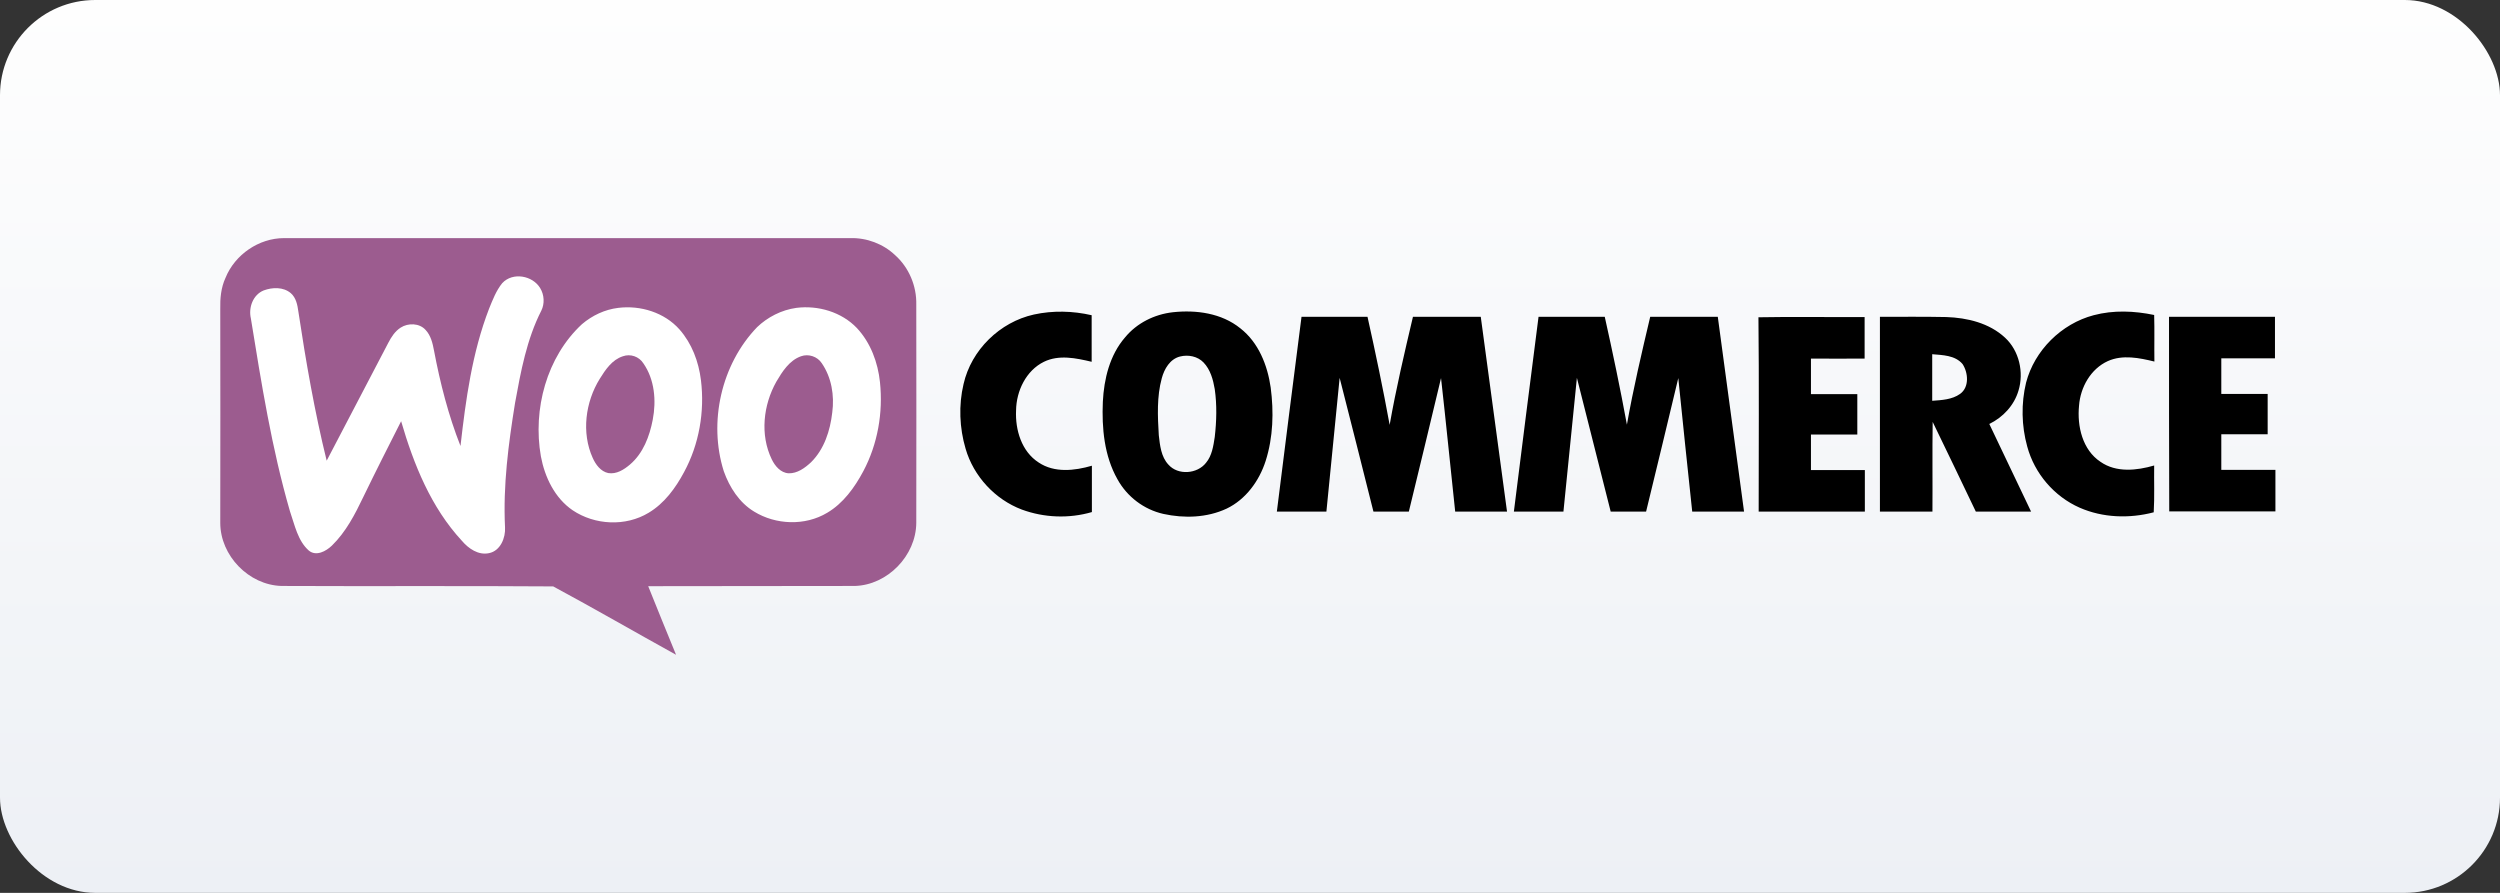
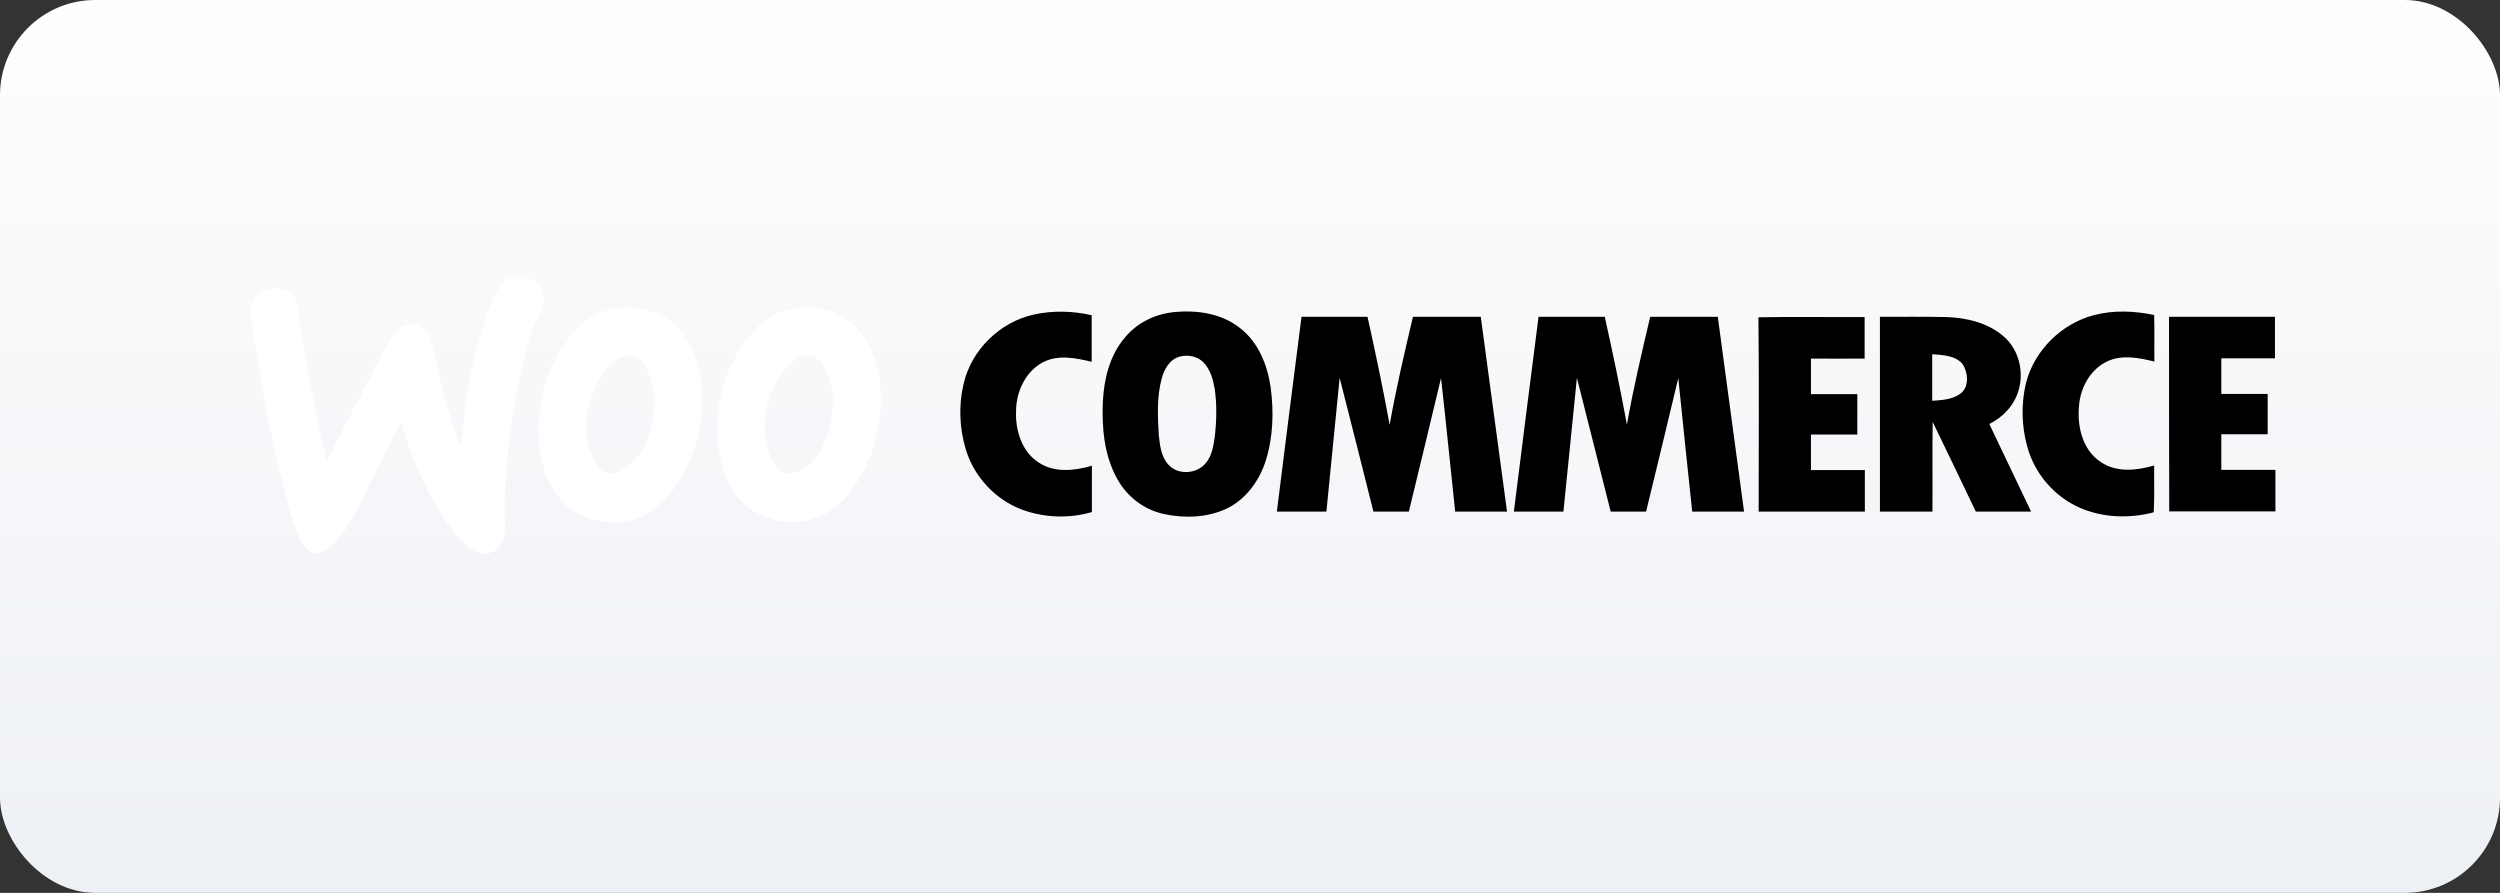
<svg xmlns="http://www.w3.org/2000/svg" width="420" height="150" viewBox="0 0 420 150" fill="none">
  <rect x="0" y="0" width="420" height="150" fill="#333333" stroke="none" />
  <rect width="420" height="150" rx="16" fill="url(#paint0_linear_125_1116)" />
-   <path fill-rule="evenodd" clip-rule="evenodd" d="M37.888 46.672C39.461 42.779 43.489 40.004 47.709 40.004C79.435 40.004 111.122 40.004 142.848 40.004C145.611 39.927 148.373 40.968 150.368 42.856C152.708 44.938 154.012 48.06 153.935 51.182C153.935 63.402 153.974 75.621 153.935 87.84C153.897 93.352 149.102 98.286 143.616 98.44C132.069 98.479 120.483 98.44 108.897 98.479C110.432 102.333 112.005 106.149 113.578 110.004C106.672 106.188 99.882 102.256 92.938 98.517C77.708 98.402 62.517 98.517 47.287 98.44C41.801 98.286 37.005 93.352 37.005 87.84C37.005 75.891 37.044 63.903 37.005 51.953C36.967 50.142 37.12 48.33 37.888 46.672Z" fill="#9C5C8F" />
  <path fill-rule="evenodd" clip-rule="evenodd" d="M84.383 47.559C86.148 45.67 89.486 46.287 90.752 48.407C91.442 49.525 91.519 51.028 90.943 52.185C88.488 57.003 87.491 62.399 86.532 67.68C85.419 74.58 84.499 81.557 84.844 88.572C84.959 90.345 84.076 92.543 82.158 92.928C80.355 93.314 78.706 92.157 77.593 90.847C72.414 85.257 69.499 78.011 67.389 70.764C65.24 75.004 63.092 79.244 61.02 83.523C59.639 86.414 58.105 89.382 55.765 91.656C54.767 92.62 53.118 93.506 51.89 92.504C50.01 90.847 49.512 88.187 48.706 85.874C45.637 75.274 43.911 64.365 42.146 53.495C41.724 51.684 42.491 49.525 44.294 48.793C45.752 48.253 47.593 48.176 48.859 49.255C49.742 50.026 49.972 51.221 50.125 52.339C51.391 60.742 52.849 69.145 54.882 77.394C58.335 70.802 61.788 64.172 65.24 57.581C65.739 56.617 66.353 55.654 67.312 55.037C68.578 54.228 70.458 54.266 71.493 55.422C72.376 56.348 72.683 57.658 72.913 58.892C73.949 64.365 75.33 69.762 77.363 74.927C78.245 67.141 79.32 59.239 82.158 51.876C82.772 50.373 83.348 48.831 84.383 47.559ZM103.872 51.722C107.593 51.26 111.621 52.493 114.153 55.345C116.225 57.697 117.375 60.742 117.759 63.864C118.411 69.145 117.452 74.657 114.92 79.321C113.501 81.981 111.621 84.564 108.974 86.144C105.099 88.495 99.92 88.225 96.199 85.72C93.207 83.677 91.519 80.169 90.867 76.662C89.486 68.76 91.826 59.971 97.772 54.459C99.498 52.994 101.608 51.992 103.872 51.722ZM104.639 59.855C102.836 60.434 101.723 62.091 100.764 63.633C98.347 67.526 97.657 72.691 99.575 76.931C100.074 78.049 100.918 79.206 102.184 79.475C103.565 79.707 104.831 78.897 105.828 78.049C108.053 76.16 109.127 73.308 109.664 70.494C110.278 67.295 109.971 63.748 108.092 61.05C107.363 59.894 105.905 59.393 104.639 59.855ZM133.795 51.722C137.439 51.26 141.391 52.416 143.961 55.114C146.263 57.581 147.49 60.896 147.836 64.211C148.373 69.338 147.452 74.619 145.035 79.167C143.577 81.904 141.659 84.564 138.974 86.144C135.253 88.38 130.342 88.187 126.698 85.951C124.204 84.448 122.554 81.865 121.595 79.167C118.987 70.918 121.173 61.205 127.196 54.96C128.923 53.303 131.263 52.069 133.795 51.722ZM134.562 59.855C132.605 60.549 131.416 62.438 130.419 64.134C128.232 68.027 127.657 73.038 129.652 77.163C130.189 78.281 131.148 79.437 132.49 79.514C133.948 79.552 135.214 78.627 136.25 77.664C138.475 75.467 139.472 72.344 139.818 69.299C140.201 66.447 139.703 63.402 138.053 61.012C137.324 59.894 135.828 59.393 134.562 59.855Z" fill="white" />
  <path fill-rule="evenodd" clip-rule="evenodd" d="M173.692 52.84C176.877 52.146 180.214 52.223 183.398 52.956C183.398 55.577 183.398 58.159 183.398 60.781C180.79 60.164 177.912 59.547 175.38 60.781C172.388 62.245 170.739 65.676 170.7 68.952C170.547 72.229 171.621 75.852 174.498 77.702C177.145 79.475 180.521 79.09 183.437 78.242C183.437 80.825 183.437 83.446 183.437 86.028C179.6 87.146 175.419 86.992 171.659 85.604C167.171 83.908 163.565 80.015 162.222 75.389C161.186 71.882 161.033 68.066 161.877 64.519C163.181 58.776 167.976 54.112 173.692 52.84ZM197.055 52.455C200.968 52.031 205.227 52.609 208.372 55.153C211.441 57.543 212.938 61.359 213.475 65.098C214.012 69.183 213.897 73.462 212.631 77.432C211.557 80.786 209.293 83.908 206.071 85.45C202.771 86.992 198.935 87.108 195.444 86.337C192.183 85.604 189.344 83.446 187.733 80.516C185.508 76.584 185.086 71.92 185.278 67.487C185.47 63.671 186.429 59.663 188.999 56.695C190.994 54.266 193.948 52.801 197.055 52.455ZM198.245 59.894C196.557 60.318 195.598 61.975 195.176 63.556C194.332 66.639 194.485 69.916 194.677 73.115C194.869 74.811 195.061 76.739 196.288 78.049C197.899 79.899 201.16 79.63 202.618 77.741C203.615 76.546 203.846 74.927 204.076 73.424C204.383 70.764 204.459 68.027 204.076 65.368C203.807 63.787 203.347 62.091 202.196 60.896C201.199 59.855 199.626 59.547 198.245 59.894ZM351.734 52.956C355.072 52.069 358.563 52.223 361.901 52.917C361.977 55.538 361.901 58.121 361.939 60.742C359.407 60.125 356.606 59.547 354.113 60.665C351.236 61.975 349.509 65.059 349.279 68.143C348.934 71.612 349.855 75.582 352.885 77.587C355.532 79.437 358.985 79.051 361.901 78.203C361.862 80.825 361.977 83.446 361.824 86.067C357.719 87.146 353.269 86.992 349.394 85.296C345.098 83.407 341.798 79.552 340.571 75.004C339.612 71.535 339.535 67.796 340.379 64.288C341.798 58.853 346.325 54.382 351.734 52.956ZM218.654 53.225C222.337 53.225 226.058 53.225 229.741 53.225C231.083 59.239 232.349 65.29 233.462 71.381C234.536 65.29 235.955 59.239 237.375 53.225C241.173 53.225 244.971 53.225 248.769 53.225C250.226 64.134 251.722 75.043 253.18 85.951C250.265 85.951 247.387 85.951 244.472 85.951C243.666 78.473 242.937 70.995 242.093 63.517C240.329 70.995 238.487 78.473 236.684 85.951C234.689 85.951 232.733 85.951 230.738 85.951C228.858 78.473 226.978 70.957 225.06 63.479C224.331 70.957 223.564 78.473 222.835 85.951C220.073 85.951 217.273 85.951 214.511 85.951C215.853 75.043 217.273 64.134 218.654 53.225ZM258.474 53.225C262.157 53.225 265.878 53.225 269.6 53.225C270.942 59.239 272.208 65.29 273.321 71.342C274.395 65.252 275.814 59.239 277.234 53.225C281.032 53.225 284.791 53.225 288.589 53.225C290.047 64.134 291.543 75.043 293.001 85.951C290.085 85.951 287.208 85.951 284.293 85.951C283.487 78.473 282.72 70.995 281.952 63.517C280.149 70.995 278.385 78.473 276.543 85.951C274.548 85.951 272.592 85.951 270.597 85.951C268.717 78.473 266.799 70.957 264.919 63.479C264.152 70.957 263.423 78.473 262.656 85.951C259.894 85.951 257.093 85.951 254.331 85.951C255.674 75.043 257.093 64.134 258.474 53.225ZM295.418 53.303C301.364 53.187 307.31 53.303 313.256 53.264C313.256 55.577 313.256 57.889 313.256 60.241C310.264 60.279 307.272 60.241 304.241 60.241C304.241 62.245 304.241 64.25 304.241 66.216C306.85 66.216 309.42 66.216 312.029 66.216C312.029 68.49 312.029 70.725 312.029 73C309.42 73 306.85 73 304.241 73C304.241 75.004 304.241 77.008 304.241 78.974C307.233 78.974 310.264 78.974 313.295 78.974C313.295 81.287 313.295 83.638 313.295 85.951C307.349 85.951 301.402 85.951 295.456 85.951C295.456 75.12 295.533 64.211 295.418 53.303ZM315.827 53.225C319.548 53.225 323.269 53.187 326.99 53.264C330.481 53.38 334.203 54.266 336.85 56.733C339.228 58.93 340.034 62.554 339.113 65.599C338.384 68.104 336.504 70.109 334.203 71.227C336.543 76.122 338.883 81.056 341.223 85.951C338.116 85.951 335.047 85.951 331.939 85.951C329.522 80.94 327.144 75.891 324.689 70.88C324.612 75.891 324.689 80.902 324.65 85.951C321.696 85.951 318.781 85.951 315.827 85.951C315.827 75.043 315.827 64.134 315.827 53.225ZM324.612 59.508C324.612 62.091 324.612 64.712 324.612 67.333C326.185 67.218 327.949 67.141 329.292 66.177C330.865 65.059 330.673 62.631 329.714 61.166C328.448 59.663 326.338 59.663 324.612 59.508ZM364.394 53.225C370.34 53.225 376.248 53.225 382.195 53.225C382.195 55.538 382.195 57.889 382.195 60.202C379.202 60.202 376.172 60.202 373.179 60.202C373.179 62.207 373.179 64.172 373.179 66.177C375.788 66.177 378.358 66.177 380.967 66.177C380.967 68.451 380.967 70.725 380.967 72.961C378.358 72.961 375.788 72.961 373.179 72.961C373.179 74.966 373.179 76.97 373.179 78.936C376.21 78.936 379.241 78.936 382.271 78.936C382.271 81.249 382.271 83.6 382.271 85.913C376.325 85.913 370.379 85.913 364.433 85.913C364.394 75.043 364.394 64.134 364.394 53.225Z" fill="black" />
  <defs>
    <linearGradient id="paint0_linear_125_1116" x1="210" y1="0" x2="210" y2="150" gradientUnits="userSpaceOnUse">
      <stop stop-color="#FEFEFE" />
      <stop offset="1" stop-color="#EDF0F5" />
    </linearGradient>
  </defs>
</svg>